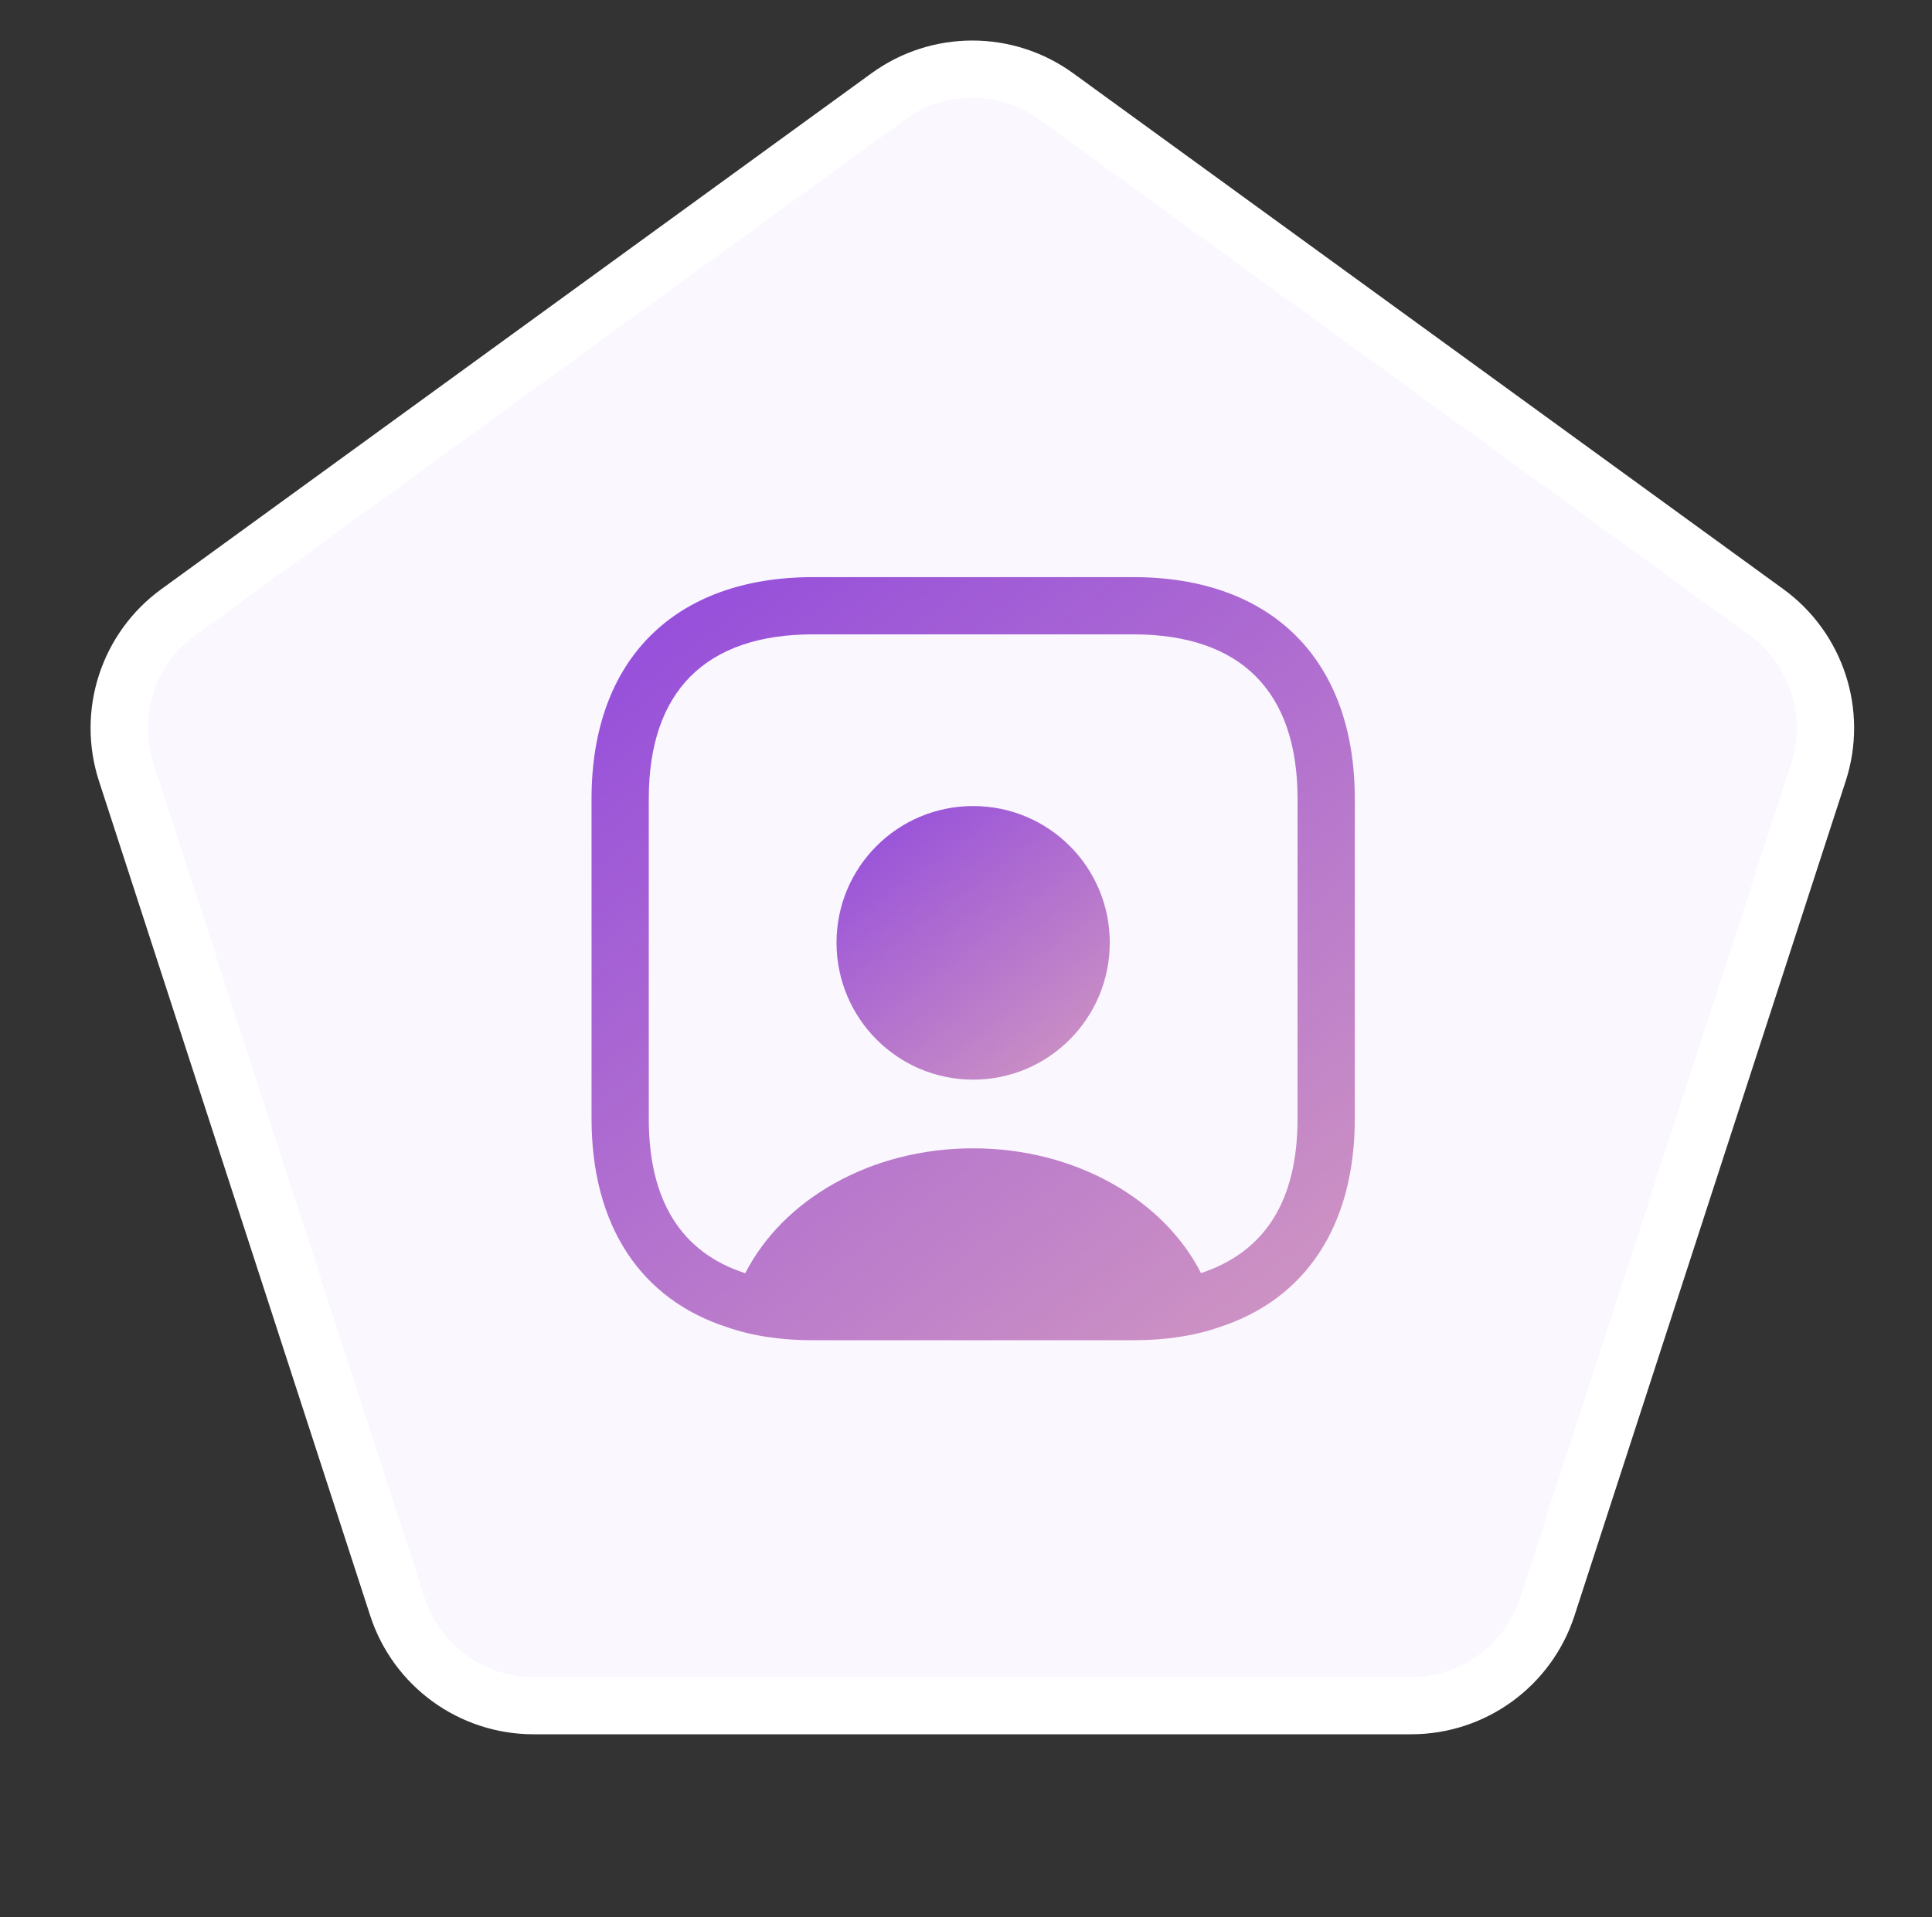
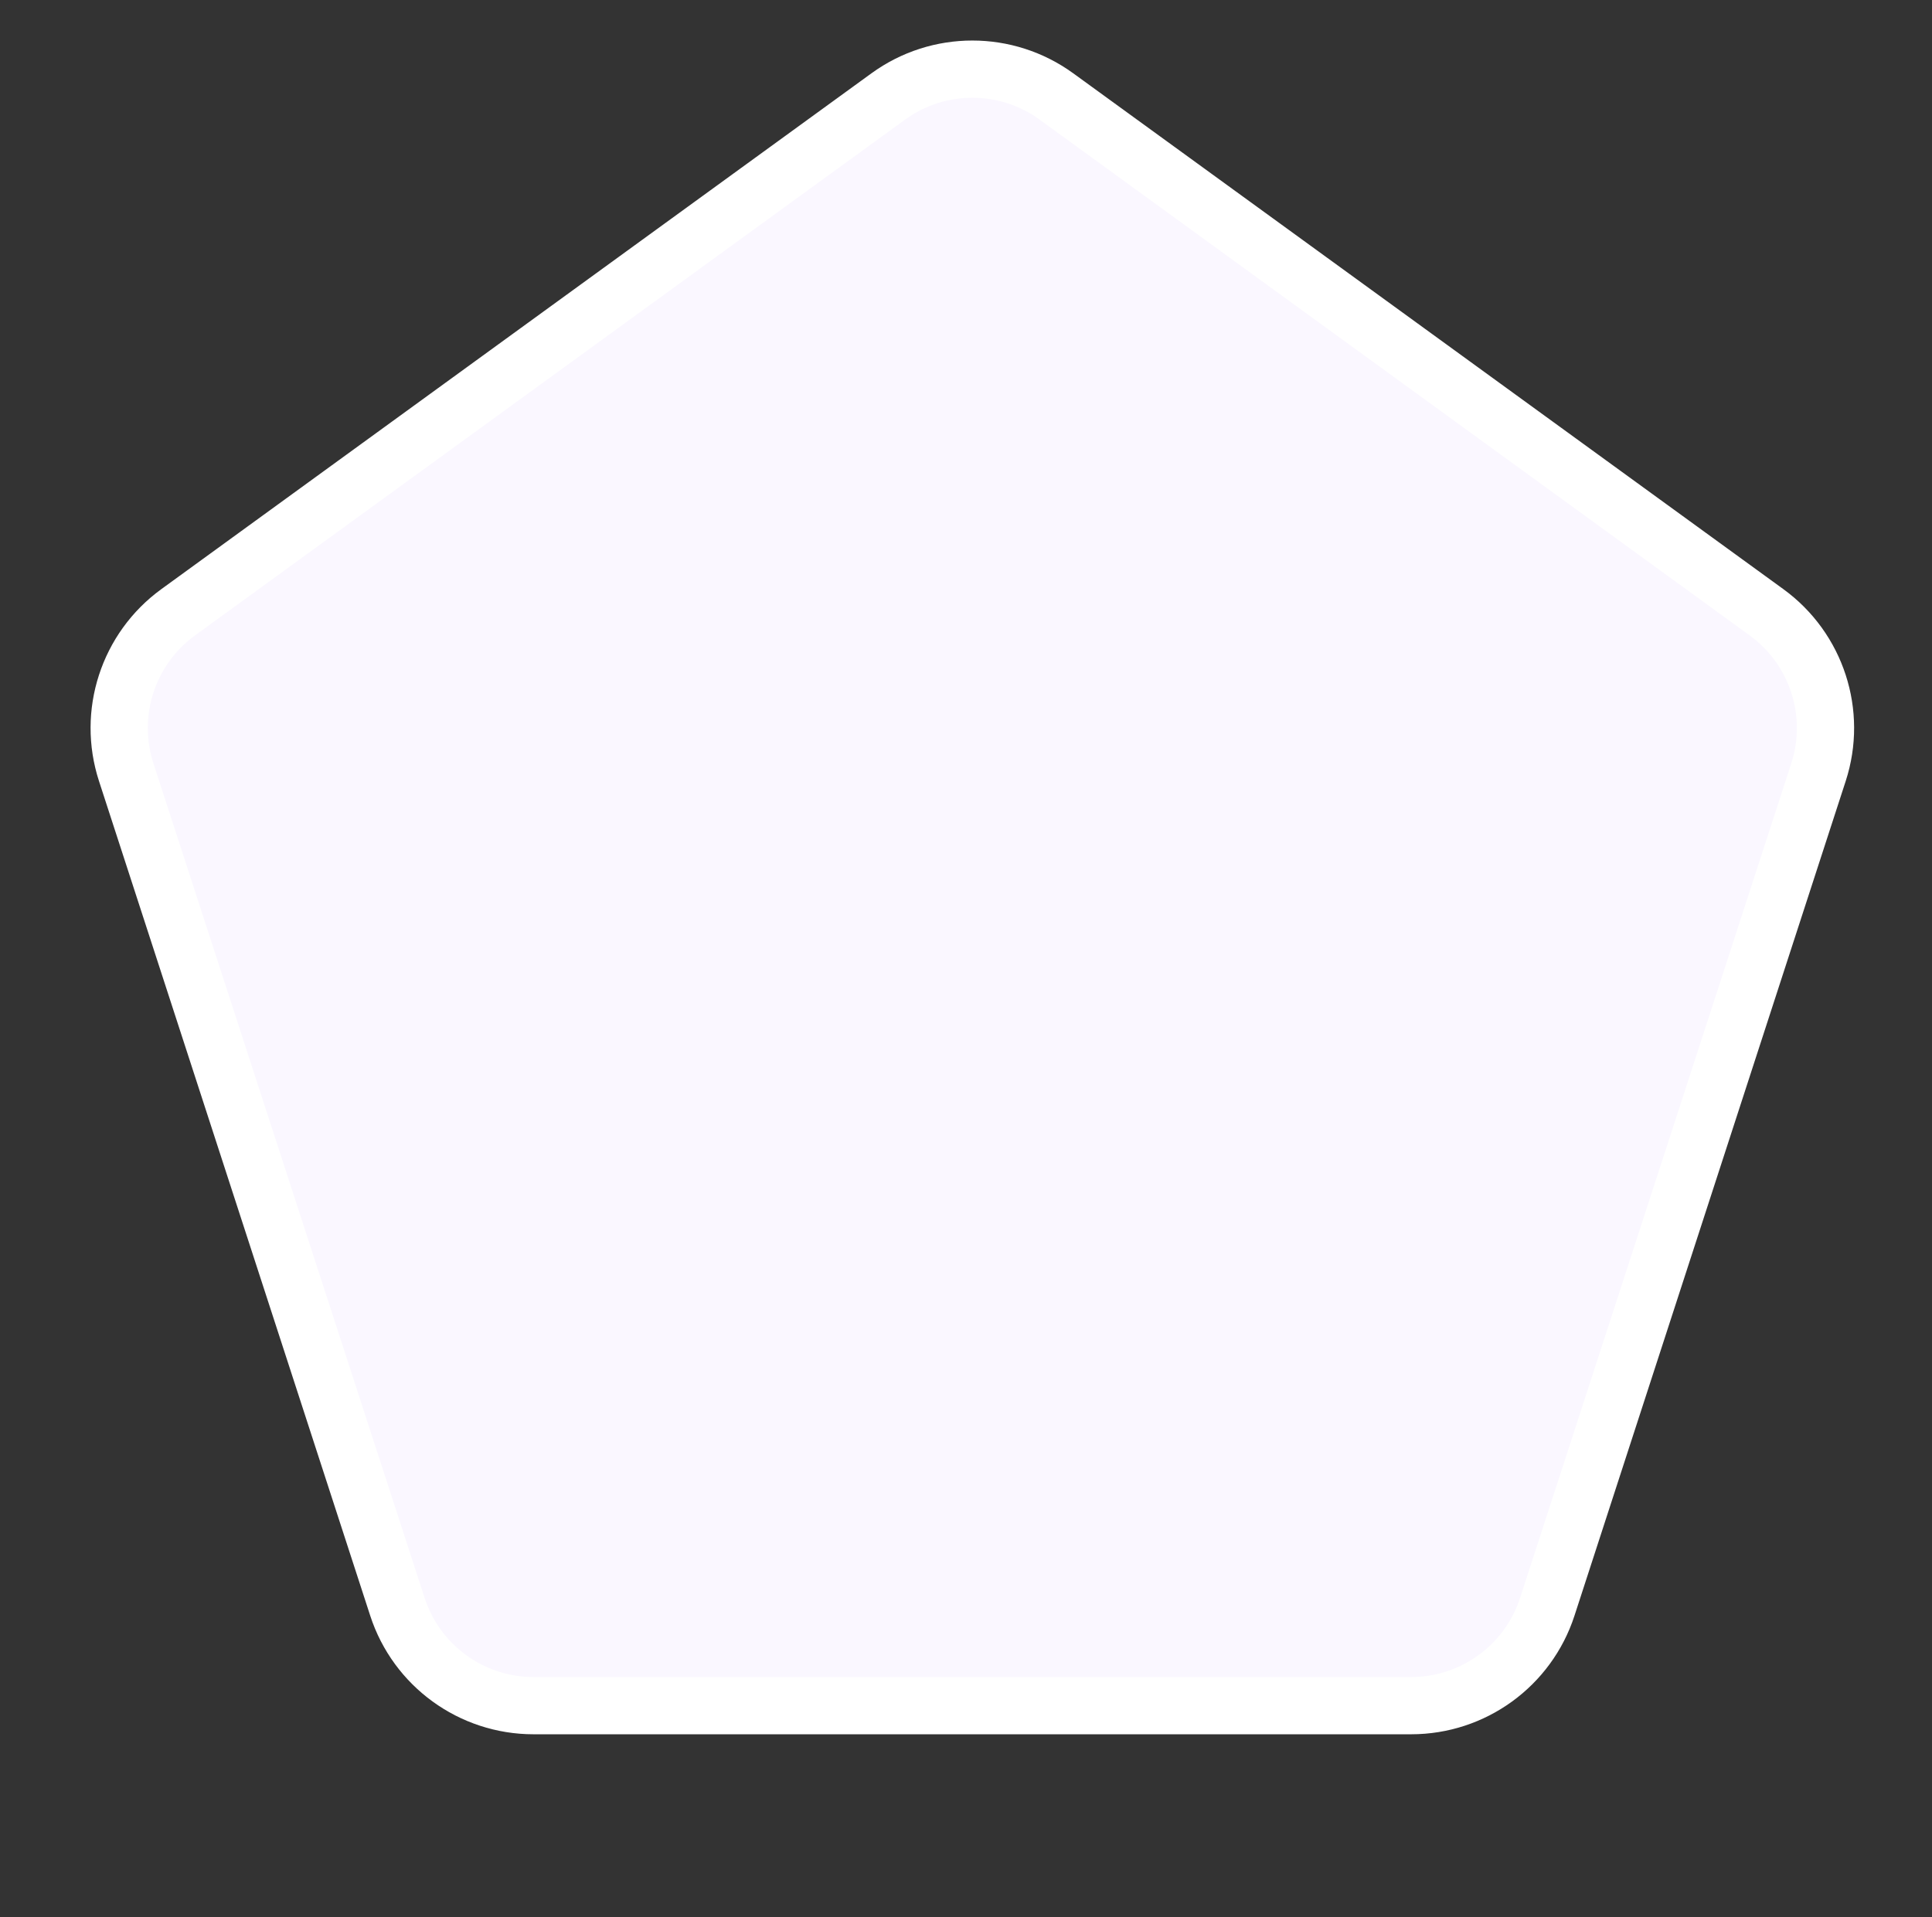
<svg xmlns="http://www.w3.org/2000/svg" width="135" height="134" viewBox="0 0 135 134" fill="none">
  <rect x="0" y="0" width="135" height="134" fill="#333333" stroke="none" />
  <path d="M73.821 6.743L123.435 42.789C126.94 45.336 128.407 49.849 127.068 53.97L108.117 112.294C106.778 116.415 102.939 119.204 98.606 119.204H37.28C32.948 119.204 29.108 116.415 27.77 112.294L8.819 53.97C7.48 49.849 8.947 45.336 12.452 42.789L62.066 6.743C65.57 4.196 70.316 4.196 73.821 6.743Z" fill="#FAF7FF" stroke="white" stroke-width="4" />
-   <path d="M79.174 40.333H56.827C47.121 40.333 41.334 46.12 41.334 55.826V78.173C41.334 85.666 44.774 90.813 50.827 92.76C52.587 93.373 54.614 93.666 56.827 93.666H79.174C81.387 93.666 83.414 93.373 85.174 92.76C91.227 90.813 94.667 85.666 94.667 78.173V55.826C94.667 46.12 88.881 40.333 79.174 40.333ZM90.667 78.173C90.667 83.88 88.427 87.48 83.921 88.973C81.334 83.88 75.201 80.253 68.001 80.253C60.801 80.253 54.694 83.853 52.081 88.973H52.054C47.601 87.533 45.334 83.906 45.334 78.2V55.826C45.334 48.306 49.307 44.333 56.827 44.333H79.174C86.694 44.333 90.667 48.306 90.667 55.826V78.173Z" fill="url(#paint0_linear_263_1119)" />
-   <path d="M68 56.333C62.72 56.333 58.453 60.6 58.453 65.88C58.453 71.16 62.72 75.453 68 75.453C73.28 75.453 77.546 71.16 77.546 65.88C77.546 60.6 73.28 56.333 68 56.333Z" fill="url(#paint1_linear_263_1119)" />
  <defs>
    <linearGradient id="paint0_linear_263_1119" x1="36.534" y1="22.466" x2="102.267" y2="109" gradientUnits="userSpaceOnUse">
      <stop stop-color="#8338E3" />
      <stop offset="1" stop-color="#E0A9BB" />
    </linearGradient>
    <linearGradient id="paint1_linear_263_1119" x1="56.735" y1="49.928" x2="80.309" y2="80.918" gradientUnits="userSpaceOnUse">
      <stop stop-color="#8338E3" />
      <stop offset="1" stop-color="#E0A9BB" />
    </linearGradient>
  </defs>
</svg>